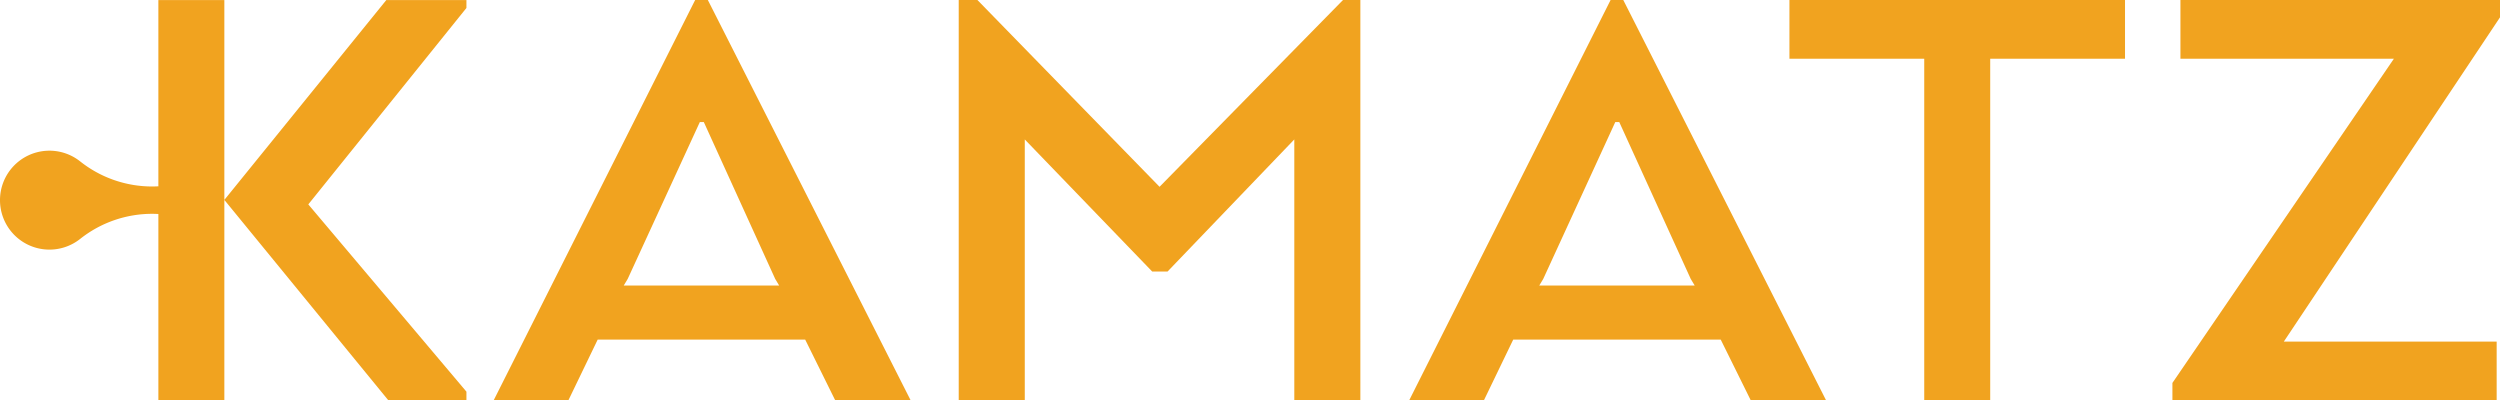
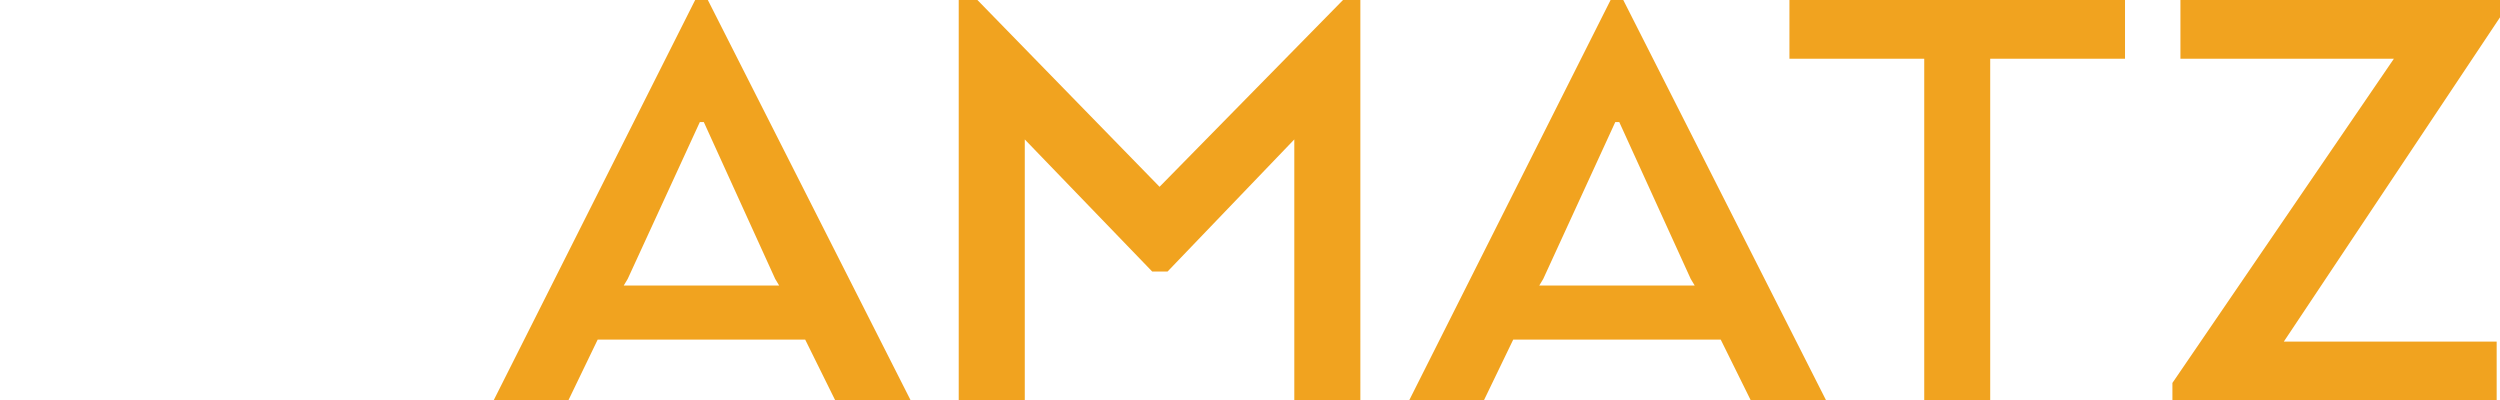
<svg xmlns="http://www.w3.org/2000/svg" width="213.263" height="34.147" viewBox="0 0 213.263 34.147">
  <g id="Groupe_317" data-name="Groupe 317" transform="translate(-64 -236)">
    <g id="Logo" transform="translate(64 236)">
      <path id="Tracé_1" data-name="Tracé 1" d="M772.953,321.883h1.081l17.3,34.147H784.9l-2.561-5.179h-17.7l-2.5,5.179h-6.374Zm.739,10.415h-.342L767.2,345.672l-.341.569h13.26l-.341-.569Zm50.371,1.479L813.25,345.046h-1.309l-10.87-11.268V356.03h-5.635V321.883h1.594l15.538,15.935,15.65-15.935h1.48V356.03h-5.635Zm26.982-11.894h1.08l17.3,34.147H863l-2.562-5.179h-17.7l-2.5,5.179h-6.374Zm.739,10.415h-.342L845.3,345.672l-.341.569h13.26l-.341-.569ZM866.3,321.883h28.627v5.008h-11.5V356.03H877.8V326.891H866.3Zm32.67,32.667,18.895-27.659H899.654v-5.008h27.261v1.48l-18.44,27.659H926.63v5.008H898.971Z" transform="translate(-713.652 -321.883)" fill="#f1a31f" />
-       <path id="Tracé_2" data-name="Tracé 2" d="M731.908,322.564,718.419,339.32l13.489,15.975v.733h-6.665l-13.985-17.091,13.817-17.05h6.834Zm-26.279,15.213c-.172.008-.338.015-.511.015a9.879,9.879,0,0,1-6.162-2.141,4.217,4.217,0,0,0-6.837,3.307h0a4.217,4.217,0,0,0,6.837,3.307,9.879,9.879,0,0,1,6.162-2.141c.173,0,.339.007.511.015v15.888h5.628V321.887h-5.628Z" transform="translate(-692.119 -321.884)" fill="#f1a31f" />
    </g>
  </g>
</svg>